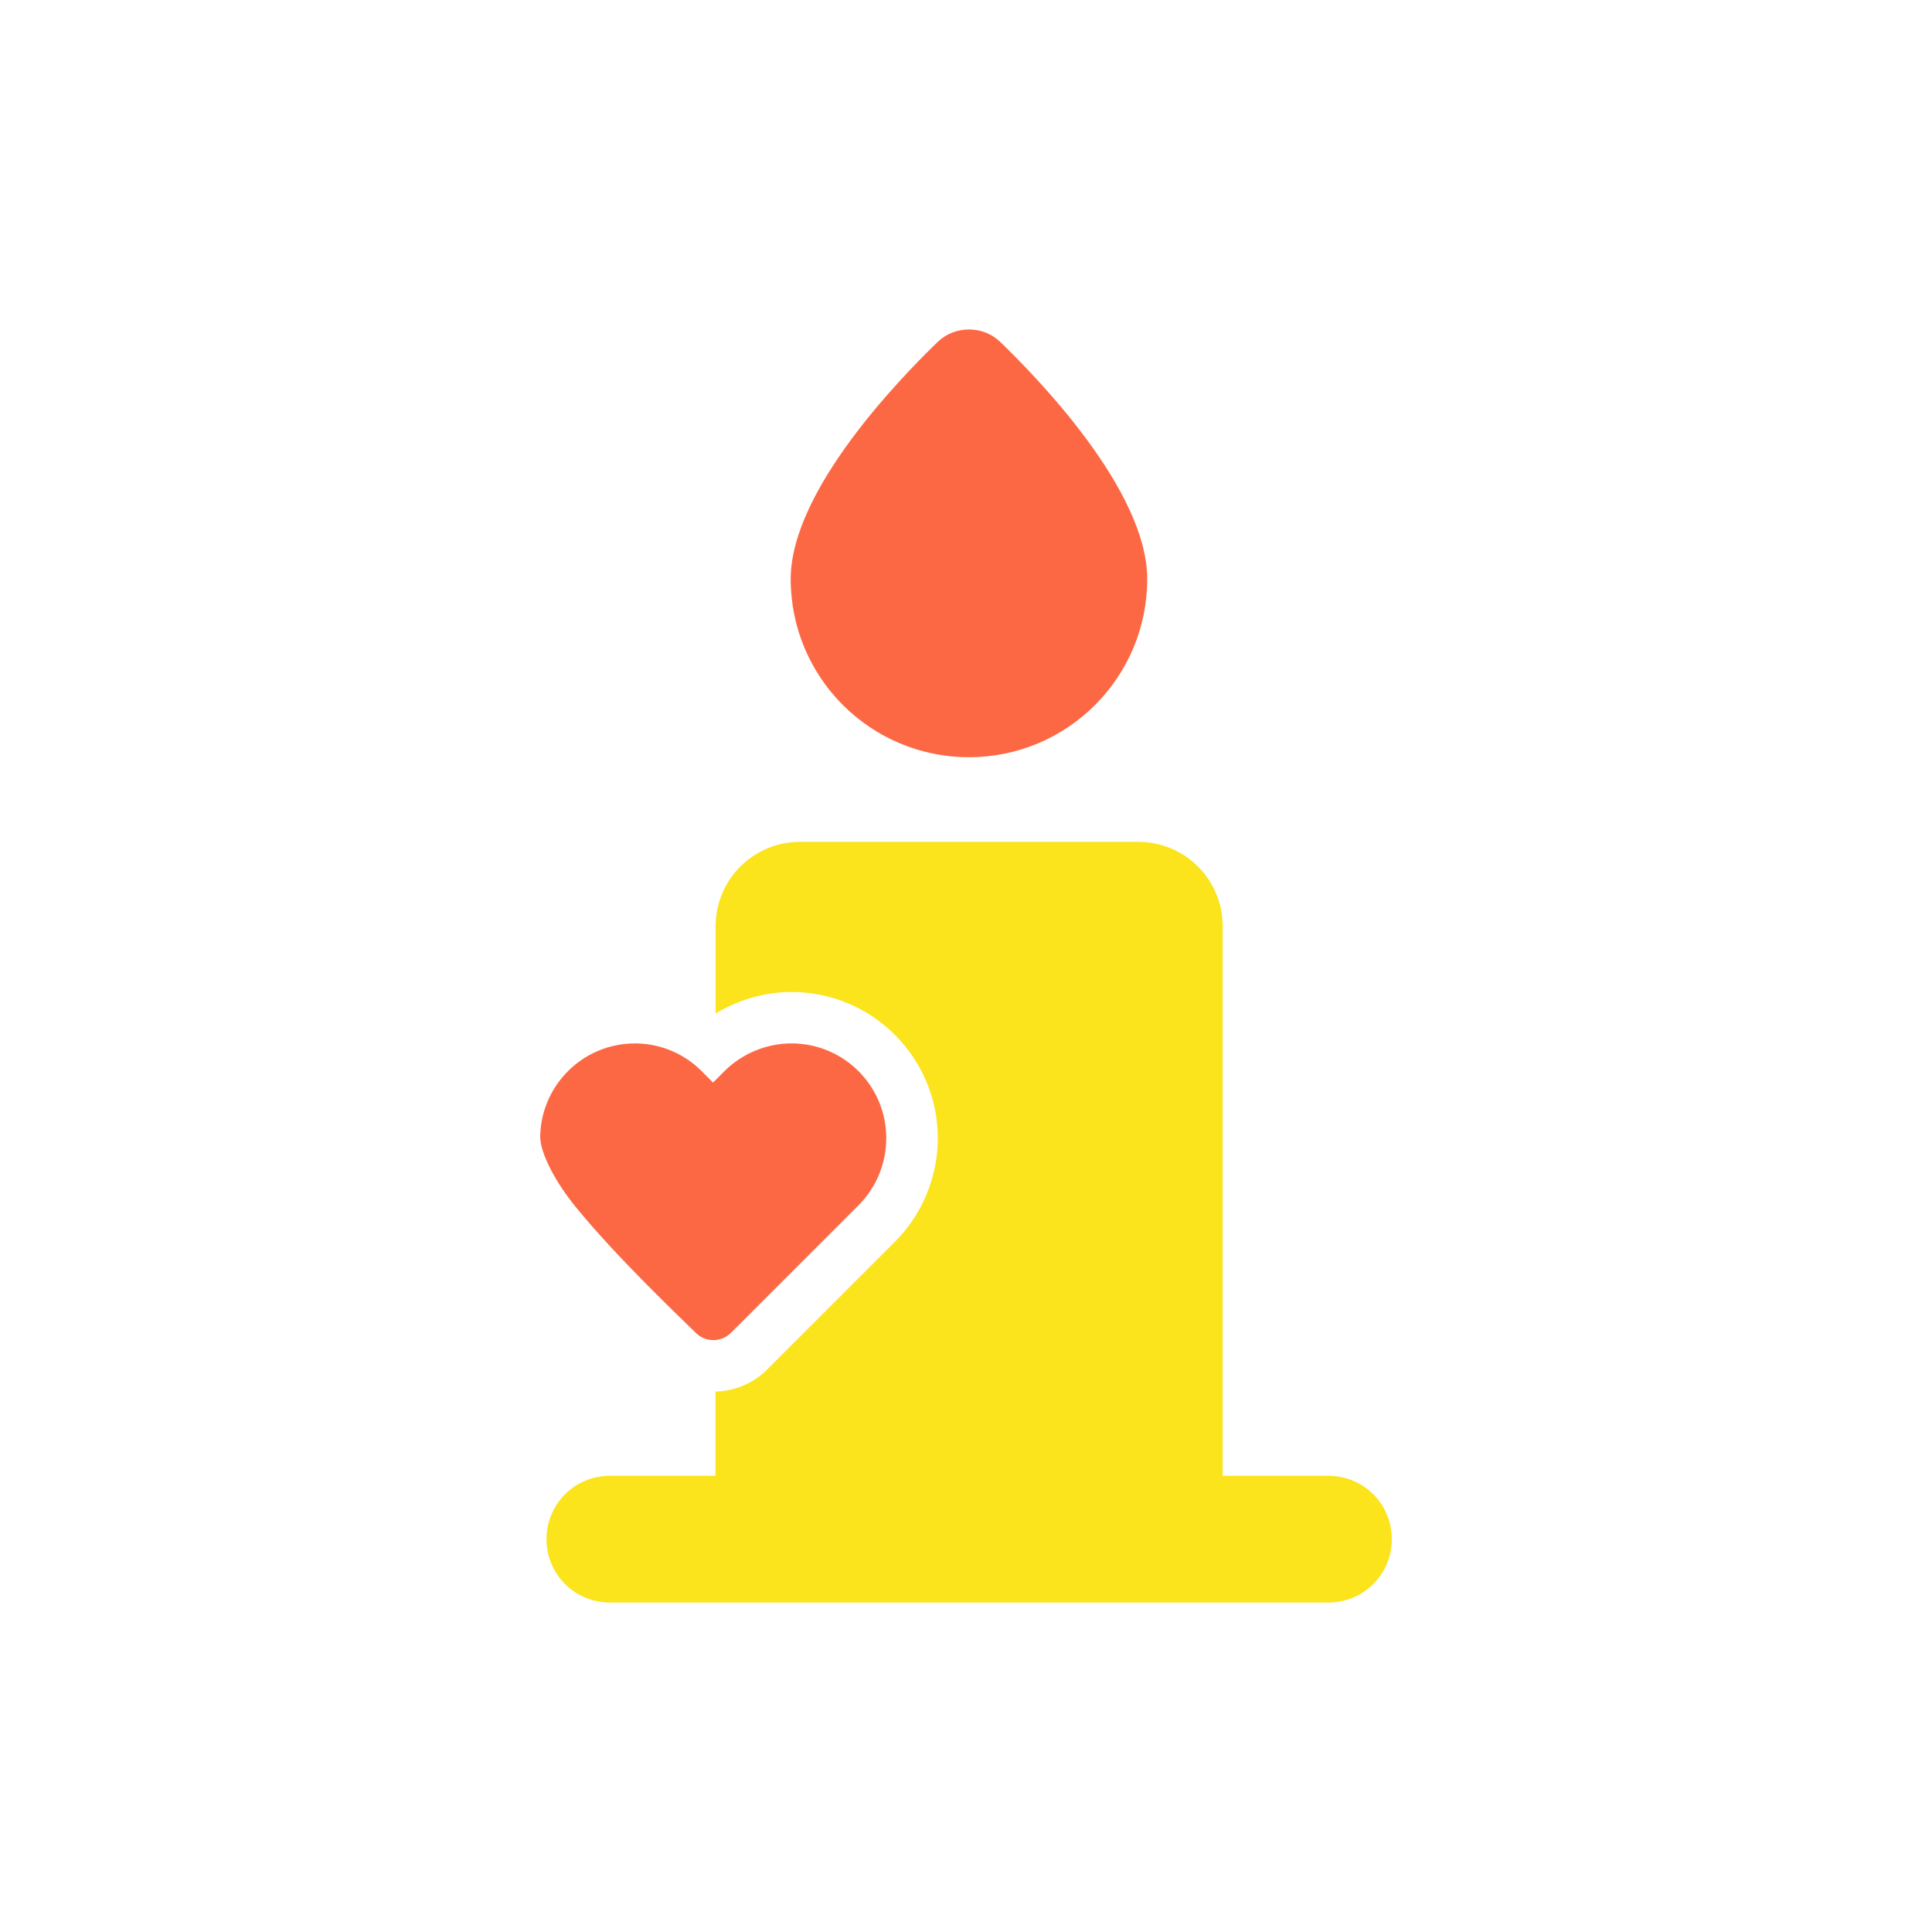
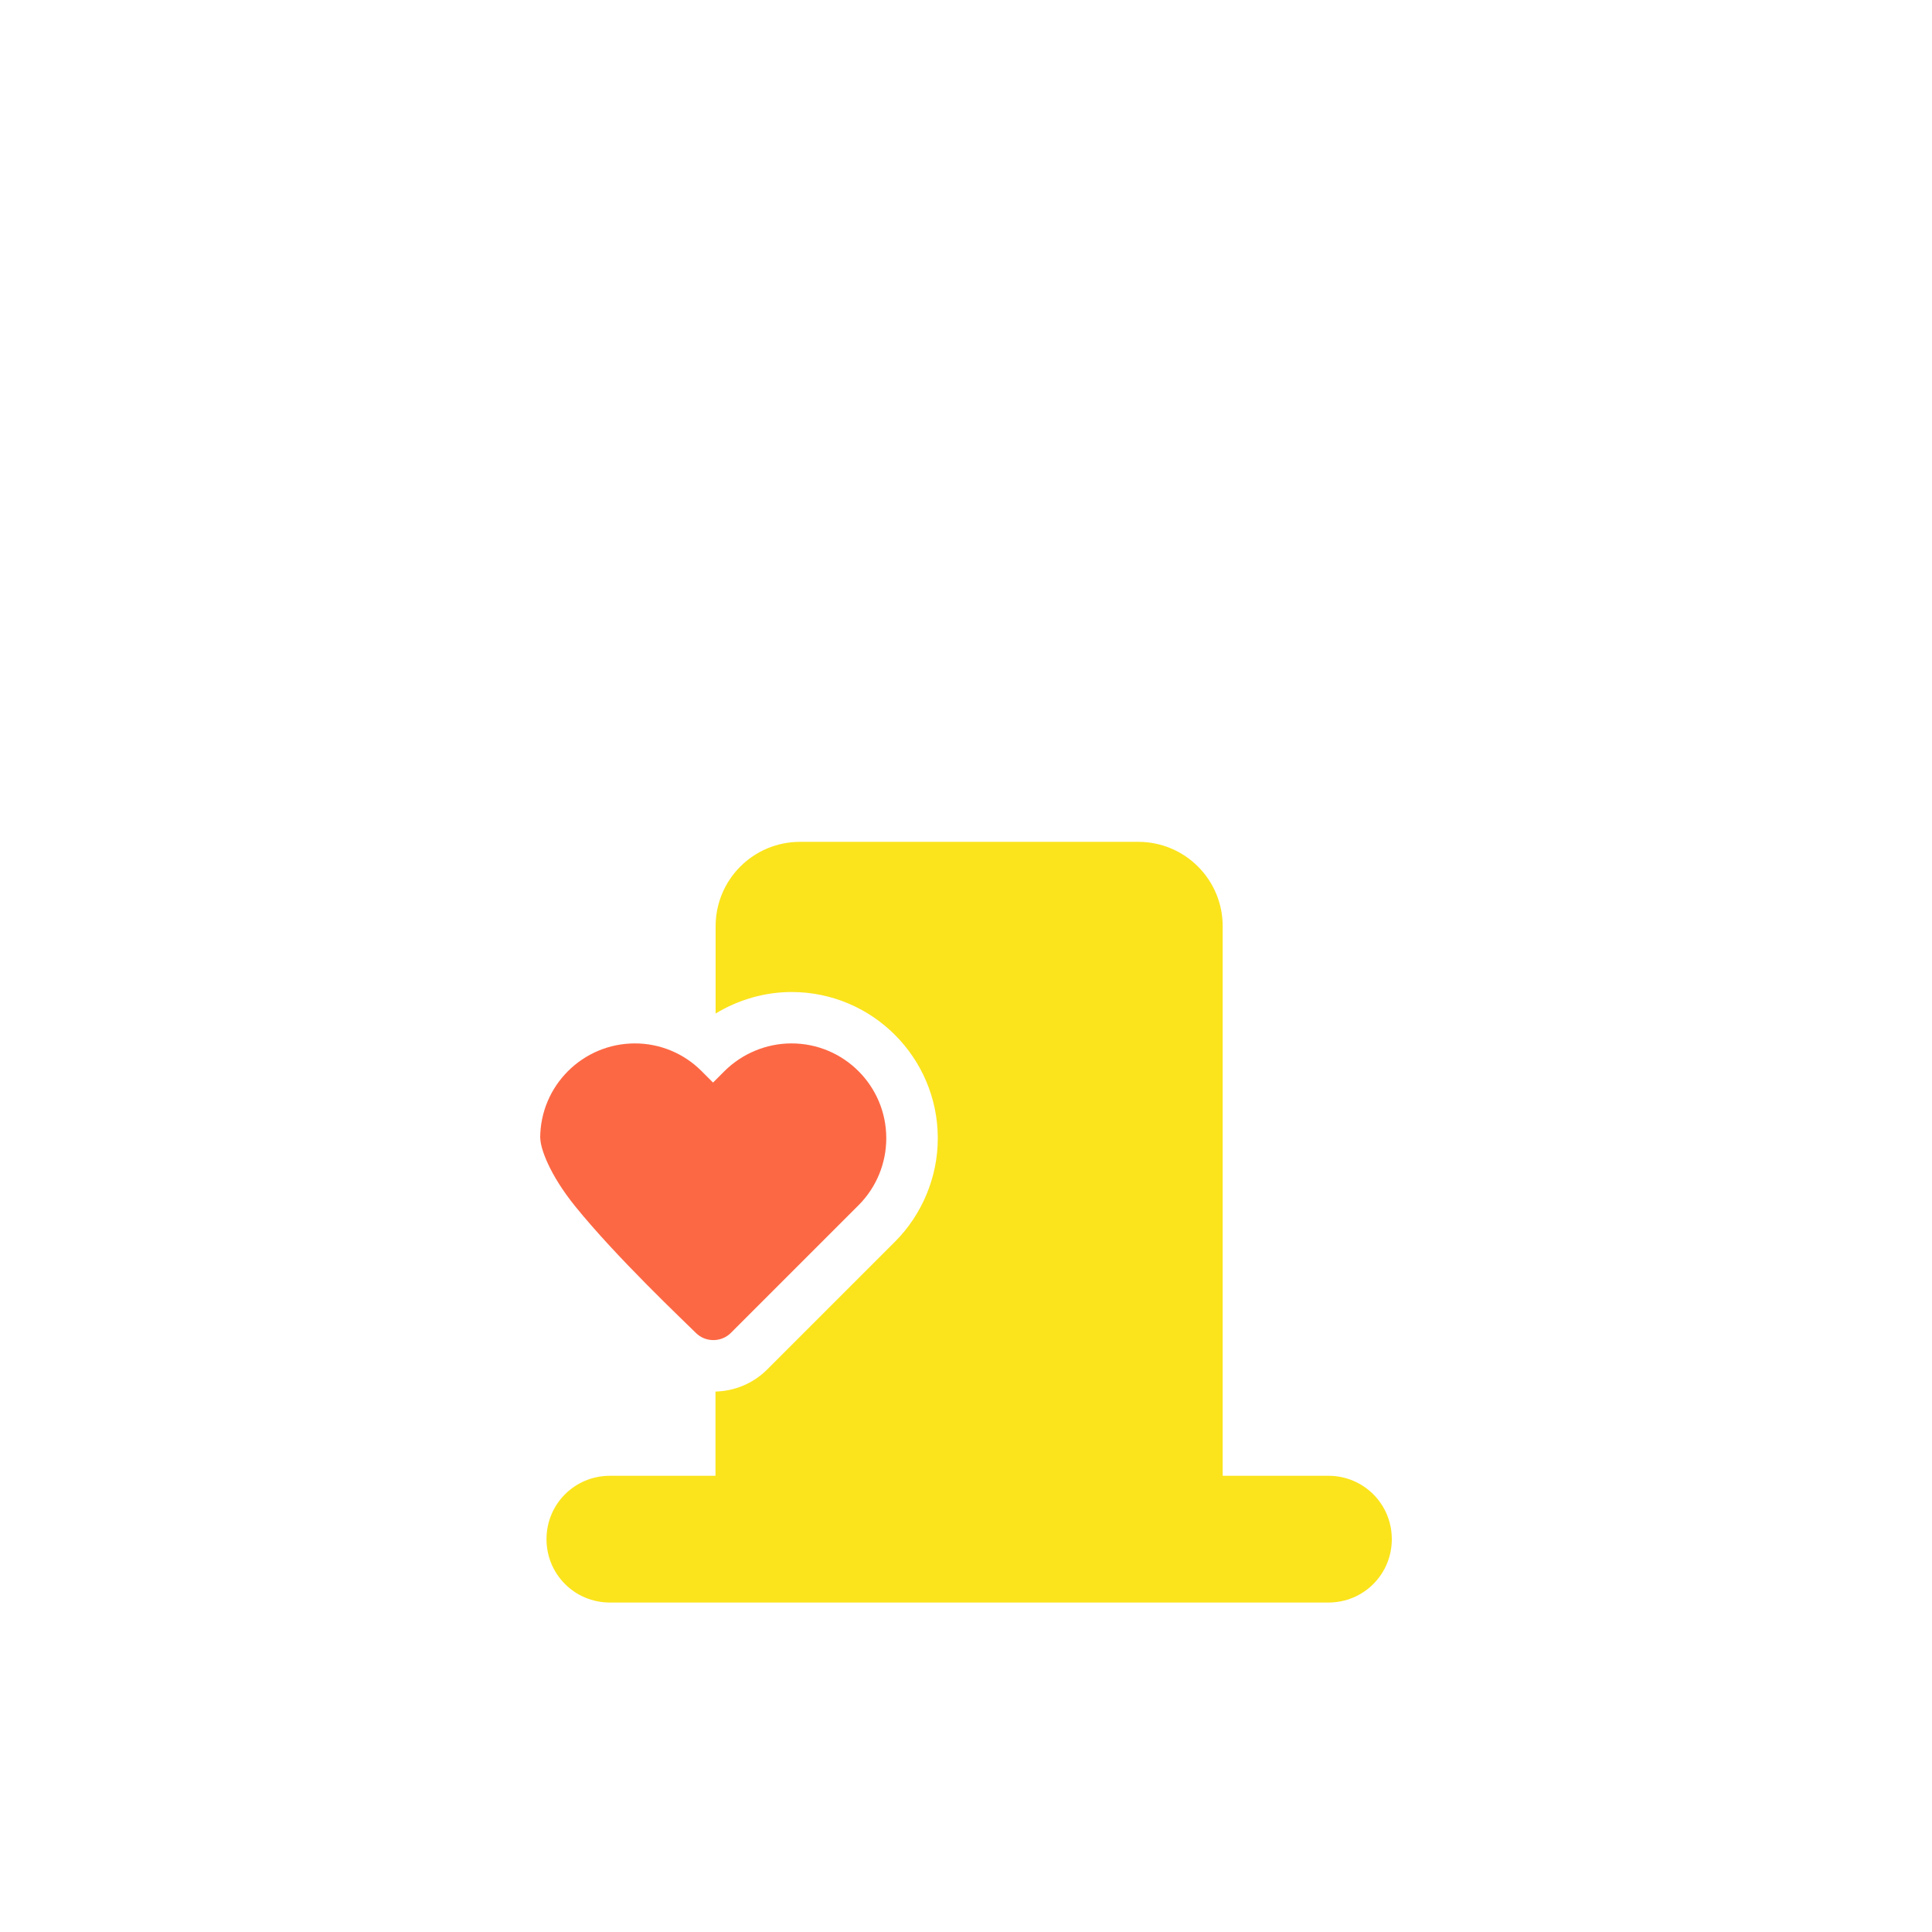
<svg xmlns="http://www.w3.org/2000/svg" id="Layer_1" data-name="Layer 1" viewBox="0 0 150 150">
  <defs>
    <style> .cls-1 { fill: #fd6844; } .cls-2 { fill: #fbe41c; } </style>
  </defs>
  <g>
    <path class="cls-2" d="M103.13,114.58h-8.2v-42.66c0-3.63-2.93-6.56-6.56-6.56h-26.25c-3.63,0-6.56,2.93-6.56,6.56v6.77c1.78-1.08,3.83-1.67,5.9-1.67,6.26,0,11.35,5.09,11.35,11.36,0,2.99-1.21,5.91-3.32,8.02l-9.92,9.92c-1.08,1.08-2.5,1.68-4.02,1.72v6.54h-8.2c-2.73,0-4.92,2.19-4.92,4.92s2.19,4.92,4.92,4.92h55.79c2.73,0,4.92-2.19,4.92-4.92s-2.19-4.92-4.92-4.92Z" />
    <path class="cls-1" d="M41.95,88.37c0,.75.68,2.78,2.71,5.29,3.24,4.01,8.52,8.98,9.37,9.83h0c.74.74,1.97.74,2.71,0l9.92-9.92c1.38-1.38,2.15-3.25,2.15-5.2,0-4.06-3.29-7.36-7.36-7.36-1.94,0-3.82.78-5.2,2.15l-.89.89-.89-.89c-1.36-1.37-3.23-2.15-5.17-2.15-4.06,0-7.36,3.29-7.36,7.36Z" />
  </g>
-   <path class="cls-1" d="M75.23,58.79c-7.65,0-13.84-6.19-13.84-13.84,0-6.85,8.49-15.58,11.45-18.44.64-.6,1.49-.93,2.39-.93s1.75.33,2.39.93c2.96,2.85,11.45,11.59,11.45,18.44,0,7.65-6.19,13.84-13.84,13.84Z" />
</svg>